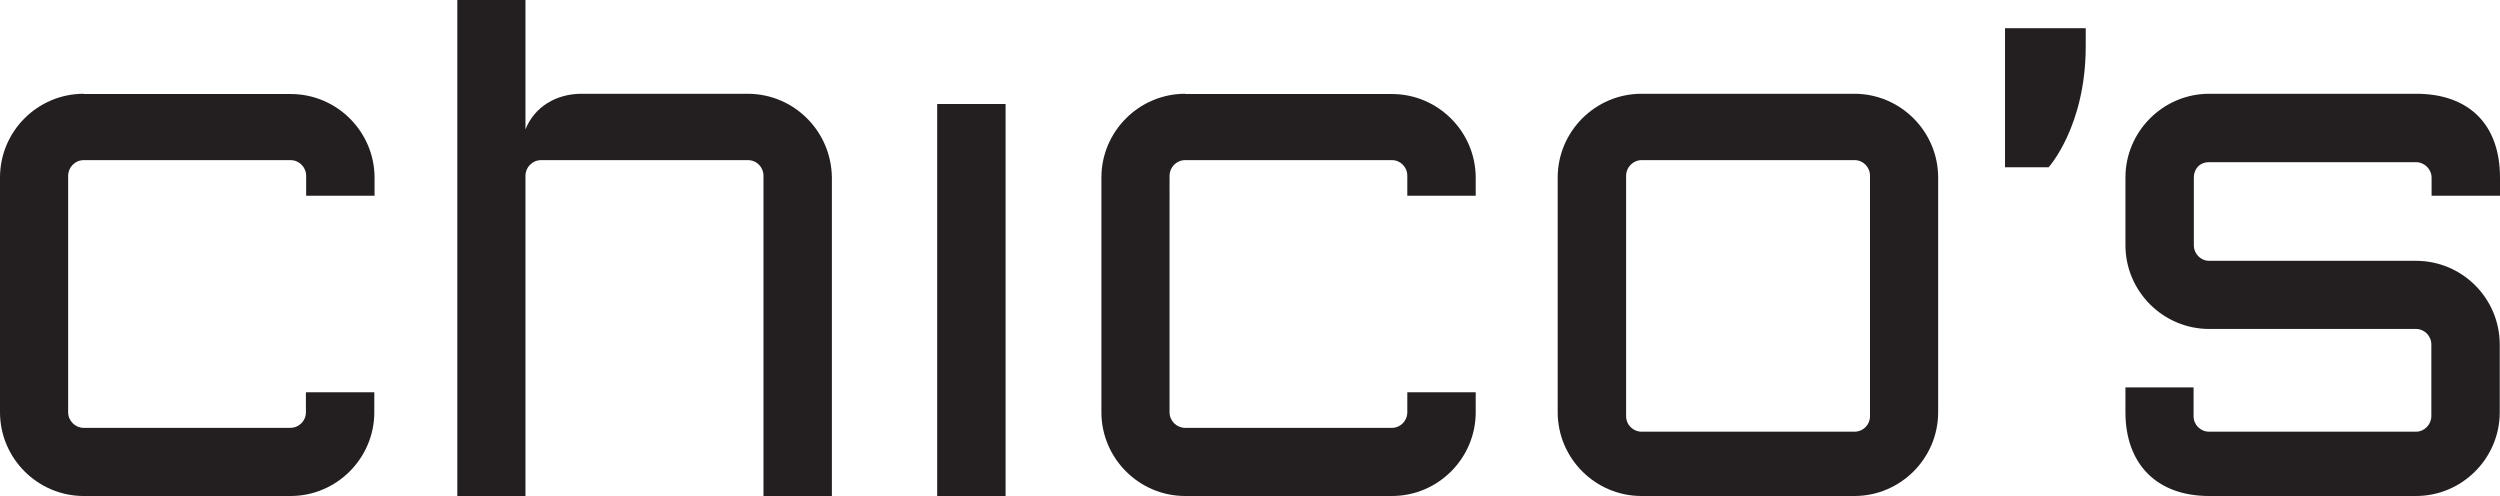
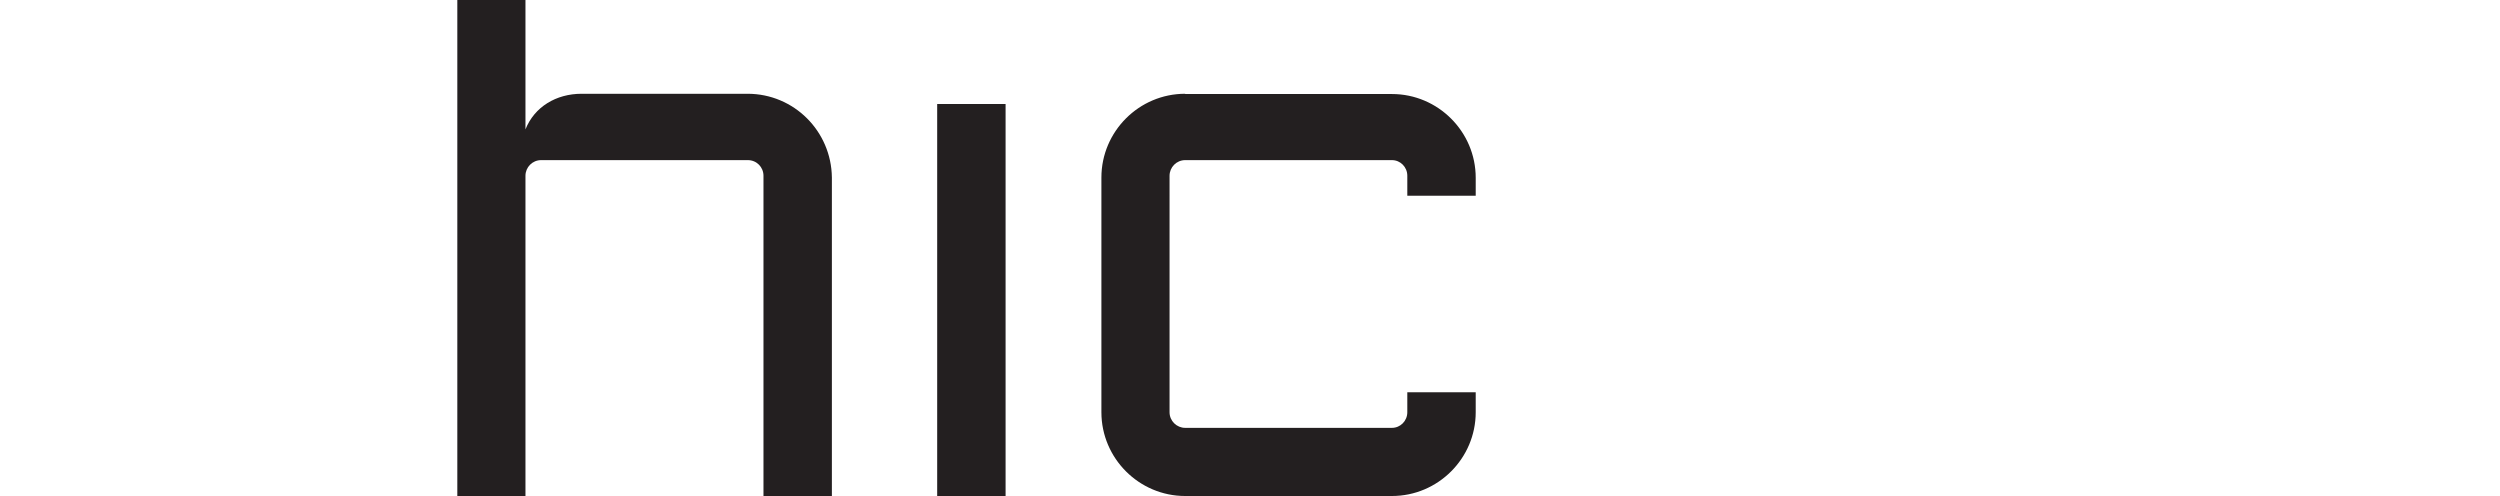
<svg xmlns="http://www.w3.org/2000/svg" version="1.1" id="Layer_1" x="0px" y="0px" viewBox="0 0 975.8 193.6" enable-background="new 0 0 975.8 193.6">
  <g>
-     <path fill="#231F20" d="M799.6,65.3h-17V11h31.5v7.1C814.1,49.4,799.6,65.3,799.6,65.3z" />
-     <path fill="#231F20" d="M32.7,36.6C14.7,36.6,0,51.2,0,69.3v91.6c0,18,14.7,32.7,32.7,32.7h80.7c18,0,32.7-14.7,32.7-32.7&#13;&#10;  c0,0,0-2.4,0-7.8c-6.2,0-20.5,0-26.7,0c0,5.4,0,7.8,0,7.8c0,3.4-2.7,6.1-6.1,6.1H32.7c-3.3,0-6.1-2.7-6.1-6.1V68.6&#13;&#10;  c0-3.3,2.7-6.1,6.1-6.1h80.7c3.3,0,6.1,2.7,6.1,6.1c0,0,0,2.3,0,7.8c6.2,0,20.5,0,26.7,0c0-5.3,0-7,0-7c0-18-14.7-32.7-32.7-32.7&#13;&#10;  H32.7z" />
    <path fill="#231F20" d="M462.6,36.6c-18,0-32.7,14.7-32.7,32.7v91.6c0,18,14.7,32.7,32.7,32.7h80.7c18,0,32.7-14.7,32.7-32.7&#13;&#10;  c0,0,0-2.4,0-7.8c-6.2,0-20.5,0-26.7,0c0,5.4,0,7.8,0,7.8c0,3.4-2.7,6.1-6,6.1h-80.7c-3.3,0-6.1-2.7-6.1-6.1V68.6&#13;&#10;  c0-3.3,2.7-6.1,6.1-6.1h80.7c3.3,0,6,2.7,6,6.1c0,0,0,2.3,0,7.8c6.2,0,20.5,0,26.7,0c0-5.3,0-7,0-7c0-18-14.7-32.7-32.7-32.7H462.6&#13;&#10;  z" />
-     <path fill="#231F20" d="M640.7,36.6c-18,0-32.7,14.7-32.7,32.7v91.6c0,18,14.7,32.7,32.7,32.7h83.1c18,0,32.7-14.7,32.7-32.7V69.3&#13;&#10;  c0-18-14.7-32.7-32.7-32.7H640.7z M634.7,162.4V68.6c0-3.3,2.7-6.1,6.1-6.1h83.1c3.3,0,6,2.7,6,6.1v93.9c0,3.3-2.7,6-6,6h-83.1&#13;&#10;  C637.4,168.5,634.7,165.8,634.7,162.4z" />
    <path fill="#231F20" d="M365.8,40.6c0,8.9,0,144.1,0,153c6.2,0,20.5,0,26.7,0c0-8.9,0-144.1,0-153C386.3,40.6,372,40.6,365.8,40.6z" />
-     <path fill="#231F20" d="M862.3,36.6c-18,0-32.7,14.7-32.7,32.7c0,0,0,26.4,0,26.4c0,18,14.7,32.7,32.7,32.7h80.7c3.3,0,6,2.7,6,6.1&#13;&#10;  c0,0,0,27.9,0,27.9c0,3.3-2.7,6.1-6,6.1h-80.7c-3.4,0-6.1-2.7-6.1-6c0,0,0-7.5,0-11.3c-6.2,0-20.5,0-26.6,0c0,3.3,0,9.7,0,9.7&#13;&#10;  c0,20,12,32.7,32.7,32.7H943c18,0,32.7-14.7,32.7-32.7v-26.4c0-18-14.6-32.7-32.7-32.7h-80.7c-3.3,0-6-2.7-6-6.1V69.3&#13;&#10;  c0-3.3,2.2-6,6-6H943c3.3,0,6.1,2.7,6.1,6.1c0,0,0,2.7,0,7c6.2,0,20.5,0,26.7,0c0-4.4,0-7.1,0-7.1c0-20.8-12.2-32.7-32.7-32.7&#13;&#10;  H862.3z" />
    <path fill="#231F20" d="M291.8,36.6H227c-9.9,0-18.4,5.1-21.9,13.9V0h-26.6v193.6h26.6v-125c0-3.3,2.7-6.1,6.1-6.1h80.7&#13;&#10;  c3.4,0,6.1,2.7,6.1,6.1c0,0,0,2.3,0,7.8v117.3h26.7V76.3c0-5.3,0-7,0-7C324.5,51.2,309.9,36.6,291.8,36.6z" />
  </g>
</svg>